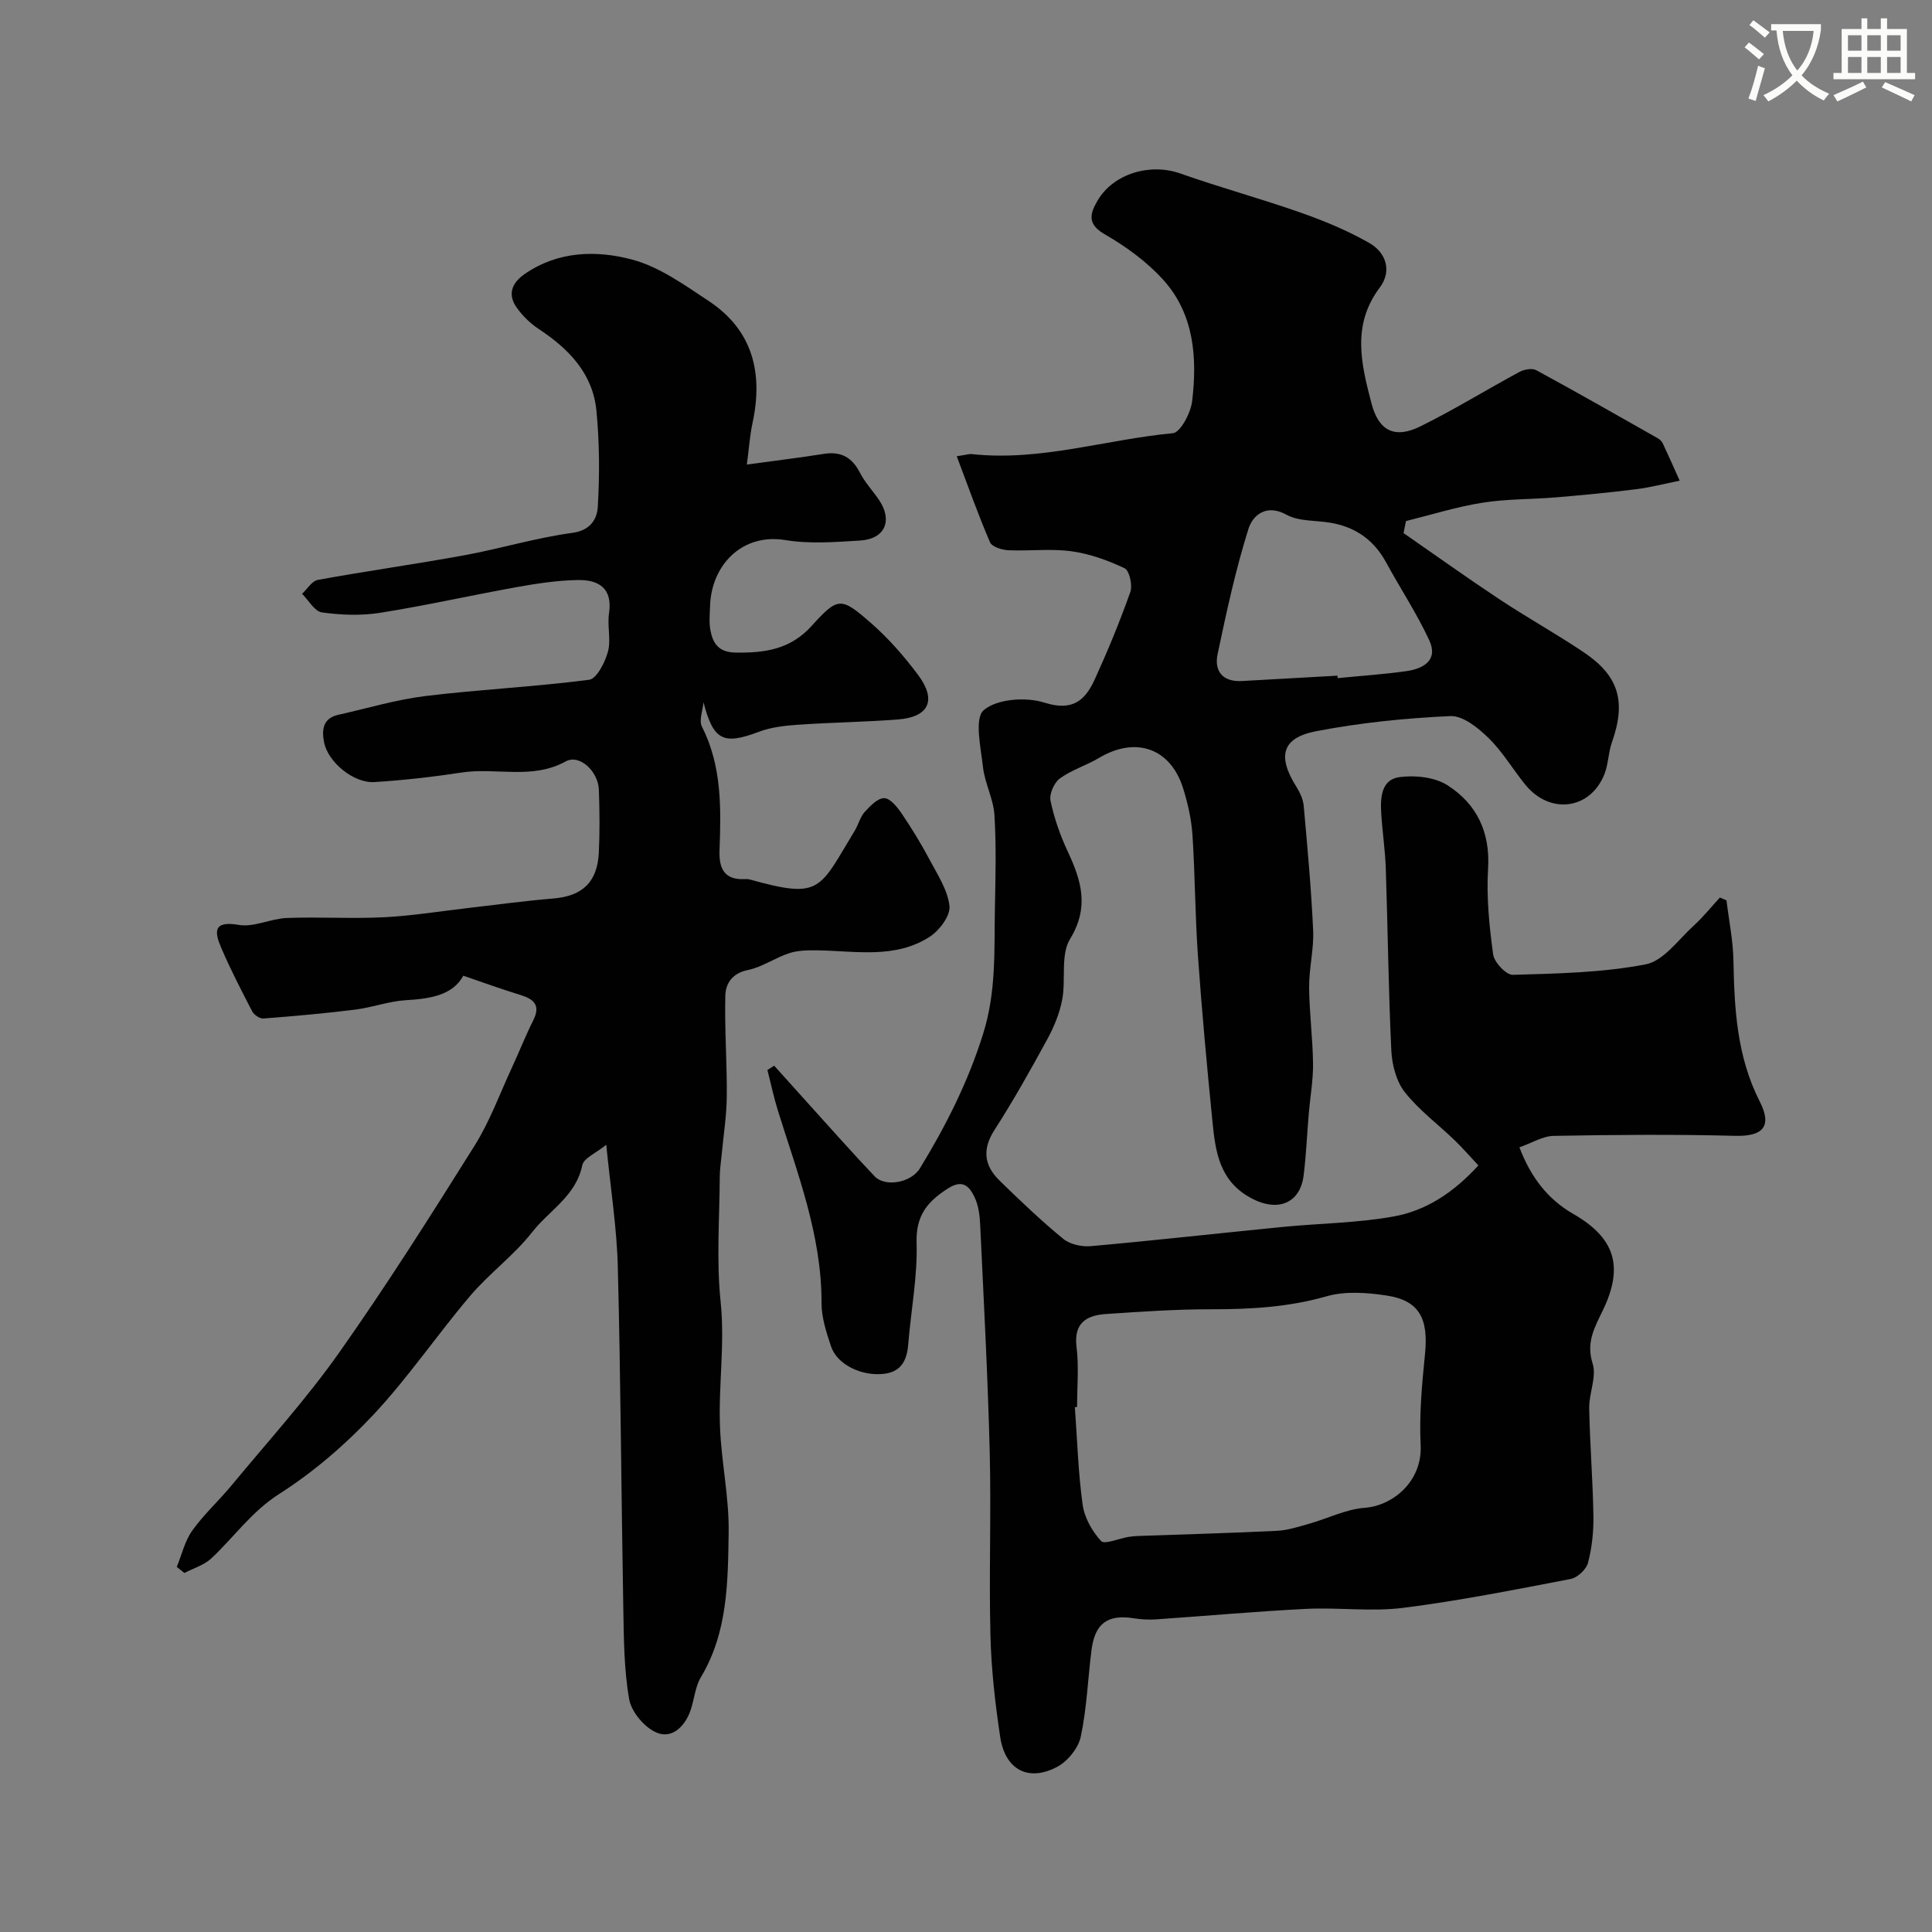
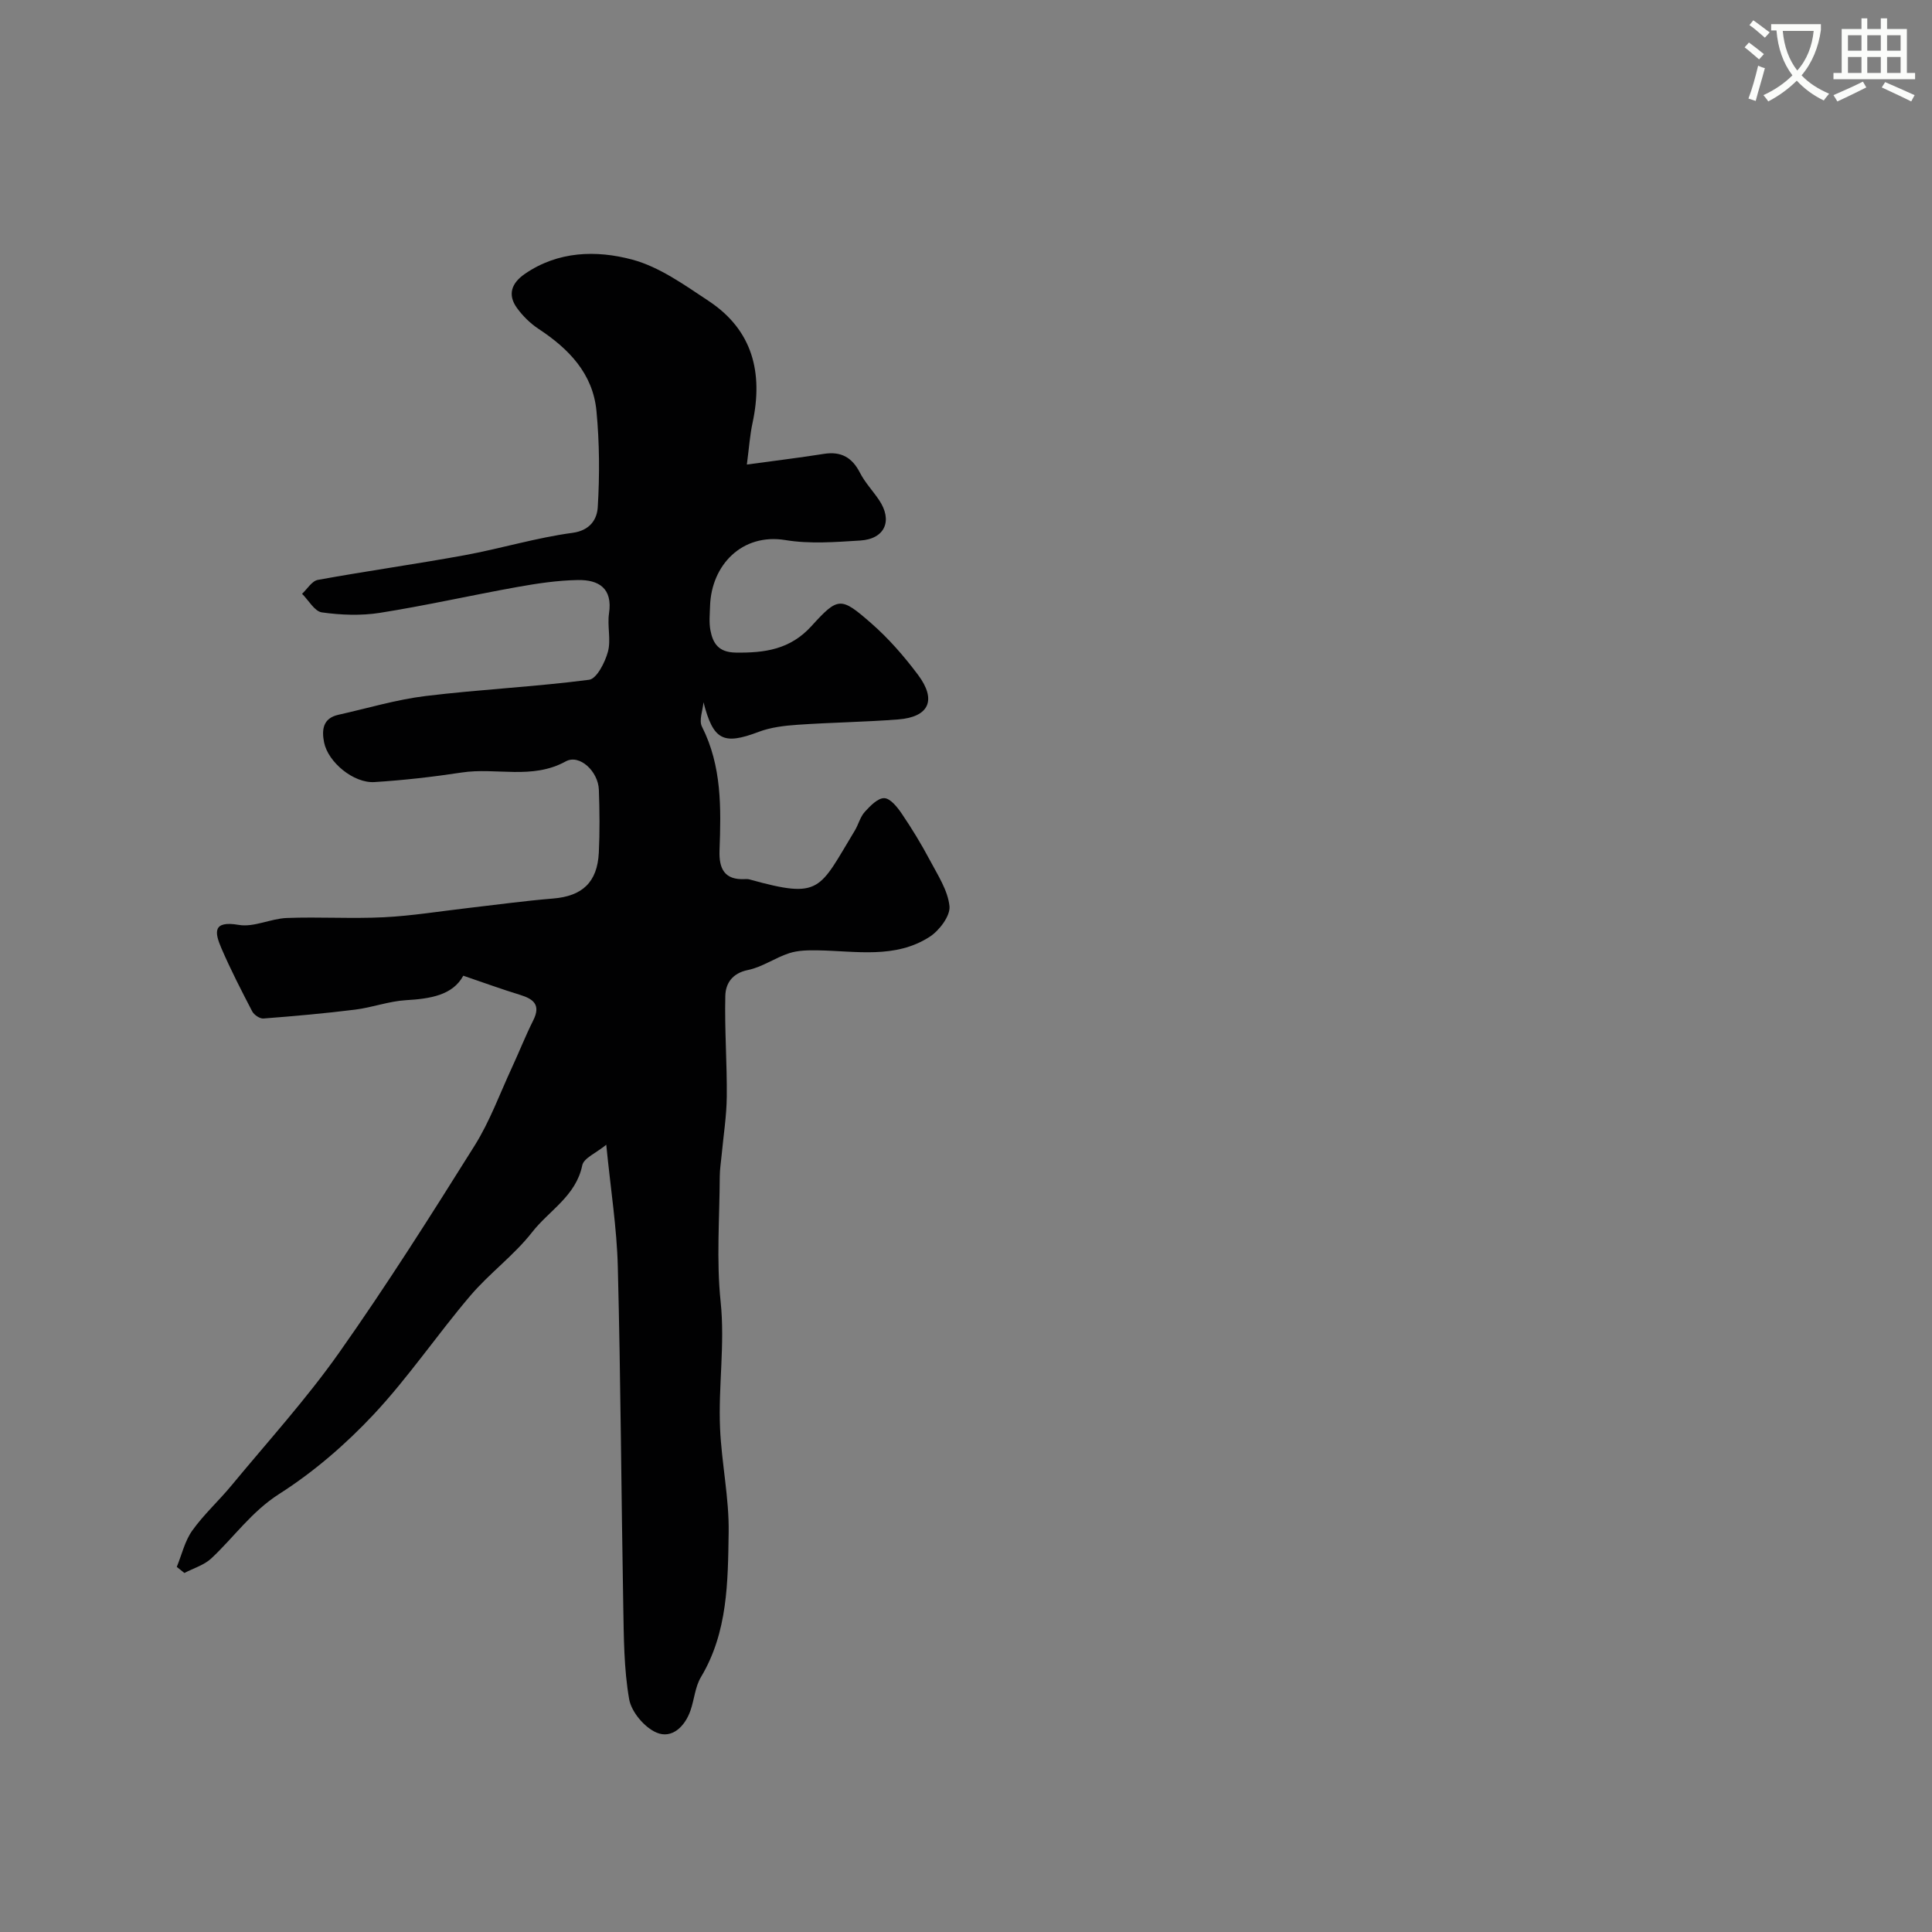
<svg xmlns="http://www.w3.org/2000/svg" enable-background="new 0 0 400 400" viewBox="0 0 400 400">
  <rect x="0" y="0" width="400" height="400" fill="#808080" stroke="none" />
  <path d="m362.1 8.8c1.1.8 2.1 1.6 3.1 2.4l-1 1.1c-1.3-1.1-2.3-2-3-2.5zm1.9 4.8c.5.2.9.4 1.4.5-.6 2.3-1.3 4.5-1.9 6.8l-1.5-.5c.8-2.1 1.4-4.3 2-6.8zm-1-9.4c1.3.9 2.4 1.8 3.4 2.5l-1 1.1c-1.4-1.2-2.4-2.1-3.2-2.6zm3.7 2.2v-1.4h10.3v1.2c-.5 3.6-1.8 6.8-4 9.4 1.5 1.6 3.4 2.8 5.7 3.8-.3.4-.7.8-1.1 1.4-2.3-1.1-4.1-2.5-5.6-4.1-1.6 1.6-3.6 3.1-5.9 4.3-.3-.5-.7-.9-1-1.3 2.4-1.1 4.4-2.5 6-4.1-1.9-2.5-3-5.6-3.3-9.3h-1.1zm8.8 0h-6.4c.3 3.3 1.3 6 3 8.2 2-2.2 3.1-5.1 3.4-8.2z" fill="#fbfcfa" />
  <path d="m385.3 3.8h1.3v2.2h2.8v-2.2h1.3v2.2h4.1v9.1h1.7v1.3h-16.9v-1.3h1.7v-9.1h4.1v-2.2zm.4 13.1.7 1.2c-1.8.9-3.8 1.9-6 2.9-.2-.4-.5-.8-.8-1.3 2.3-1 4.3-1.9 6.1-2.8zm-3.1-6.4h2.8v-3.2h-2.8zm0 4.6h2.8v-3.3h-2.8zm4-4.6h2.8v-3.2h-2.8zm0 4.6h2.8v-3.3h-2.8zm3.7 1.9c2.1.9 4.1 1.8 6.1 2.7l-.7 1.3c-2.2-1.1-4.2-2-6.1-2.9zm3.2-9.7h-2.8v3.2h2.8zm-2.8 7.8h2.8v-3.3h-2.8z" fill="#fbfcfa" />
  <g fill="#010102">
-     <path d="m160.29 220.64c2.59 2.88 5.17 5.77 7.77 8.64 4.33 4.78 8.6 9.61 13.04 14.28 2.13 2.23 7.49 1.39 9.38-1.7 5.33-8.74 9.88-17.69 13.03-27.7 2.77-8.78 2.31-17.17 2.47-25.82.12-6.52.31-13.07-.09-19.57-.2-3.34-1.99-6.57-2.37-9.93-.46-4.06-1.83-10.16.17-11.83 2.79-2.34 8.75-2.75 12.58-1.53 5.81 1.84 8.41-.48 10.39-4.83 2.7-5.92 5.19-11.95 7.36-18.08.5-1.4-.19-4.44-1.19-4.92-3.47-1.65-7.24-3-11.03-3.52-4.28-.58-8.7-.01-13.05-.21-1.32-.06-3.37-.7-3.78-1.65-2.46-5.72-4.54-11.61-6.89-17.81 1.88-.27 2.54-.51 3.17-.44 14.15 1.53 27.7-3.03 41.57-4.33 1.58-.15 3.71-4.19 4-6.62 1.07-9 .43-18.03-5.97-25.12-3.41-3.78-7.76-6.93-12.19-9.48-3.68-2.12-2.92-4.35-1.46-6.87 3.29-5.69 10.92-7.88 17.15-5.69 8.24 2.91 16.69 5.21 24.94 8.11 4.87 1.71 9.71 3.72 14.18 6.27 3.53 2.01 4.77 5.84 2.18 9.27-5.83 7.75-3.82 15.85-1.7 23.95 1.5 5.75 4.84 7.39 10.18 4.74 6.97-3.45 13.62-7.56 20.48-11.26.97-.52 2.61-.81 3.47-.34 8.43 4.58 16.76 9.33 25.1 14.06.42.24.86.62 1.06 1.05 1.21 2.57 2.36 5.17 3.52 7.76-3.01.6-6 1.39-9.03 1.77-5.49.69-11 1.21-16.52 1.68-5.11.43-10.29.31-15.34 1.12-5.33.85-10.53 2.49-15.78 3.79-.17.83-.33 1.66-.5 2.49 6.61 4.58 13.16 9.27 19.86 13.71 5.71 3.78 11.72 7.12 17.41 10.94 7.13 4.78 8.94 10 5.87 18.67-.75 2.12-.73 4.52-1.55 6.59-2.92 7.37-11.29 8.45-16.39 2.17-2.58-3.18-4.69-6.81-7.59-9.64-2.15-2.1-5.31-4.67-7.91-4.55-9.3.42-18.66 1.37-27.8 3.13-7.12 1.37-8.06 5.2-4.09 11.5.74 1.18 1.4 2.6 1.52 3.96.77 8.57 1.56 17.15 1.95 25.74.18 3.9-.85 7.85-.83 11.78.04 5.29.75 10.57.81 15.86.04 3.42-.59 6.85-.88 10.29-.36 4.26-.54 8.55-1.06 12.79-.72 5.89-5.38 7.59-10.61 4.89-6.84-3.52-7.65-9.7-8.28-16.05-1.14-11.45-2.2-22.91-3.01-34.38-.58-8.27-.58-16.58-1.12-24.86-.21-3.21-.94-6.44-1.88-9.52-2.58-8.49-9.83-11.03-17.49-6.46-2.62 1.56-5.67 2.47-8.1 4.25-1.19.87-2.21 3.23-1.92 4.62.76 3.61 2.02 7.2 3.59 10.55 2.81 6.02 4.47 11.48.45 18.07-2 3.28-.83 8.36-1.62 12.53-.53 2.82-1.68 5.62-3.06 8.16-3.48 6.39-7.05 12.75-10.98 18.87-2.6 4.04-2.08 7.38 1.08 10.46 4.26 4.16 8.58 8.28 13.17 12.05 1.41 1.15 3.85 1.68 5.73 1.51 13.23-1.18 26.43-2.67 39.66-3.97 7.69-.76 15.49-.81 23.06-2.18 6.67-1.2 12.39-4.95 17.5-10.56-1.65-1.76-3.2-3.56-4.9-5.2-3.45-3.33-7.4-6.25-10.33-9.97-1.76-2.24-2.65-5.66-2.79-8.6-.6-12.59-.73-25.2-1.15-37.79-.13-3.77-.71-7.53-.94-11.3-.2-3.24-.03-7.04 3.8-7.54 3.24-.43 7.32.01 9.97 1.72 5.98 3.85 8.82 9.65 8.35 17.23-.36 5.89.25 11.9 1.05 17.77.22 1.63 2.7 4.26 4.08 4.22 9.2-.27 18.51-.44 27.5-2.17 3.7-.71 6.76-5.12 9.95-8.02 1.95-1.77 3.61-3.86 5.41-5.81.46.19.91.38 1.37.57.5 4.16 1.36 8.31 1.44 12.47.19 10.06.72 19.91 5.45 29.19 2.67 5.24.55 7.25-5.1 7.1-12.51-.32-25.04-.22-37.56.01-2.27.04-4.51 1.47-7.1 2.37 2.34 6.17 5.85 10.74 11.15 13.79 8.58 4.94 10.52 10.82 6.14 19.92-1.7 3.54-3.54 6.64-2.13 11.07.86 2.72-.76 6.13-.71 9.22.13 7.44.75 14.87.87 22.3.05 3.25-.3 6.6-1.12 9.73-.36 1.37-2.19 3.07-3.59 3.34-11.52 2.21-23.05 4.51-34.68 5.98-6.6.83-13.4-.12-20.08.21-10.35.52-20.69 1.46-31.03 2.17-1.52.1-3.09.03-4.59-.21-5.43-.88-8.1.98-8.82 6.53-.77 6-.97 12.1-2.23 17.98-.51 2.38-2.73 5.11-4.92 6.26-5.96 3.13-10.74.56-11.76-6.21-1.05-6.97-1.85-14.03-2.02-21.06-.32-12.66.17-25.33-.15-37.99-.4-15.71-1.24-31.4-1.98-47.1-.09-1.93-.37-4.01-1.2-5.7-1.04-2.11-2.38-3.68-5.44-1.73-4.3 2.74-6.68 5.61-6.52 11.25.21 6.98-1.16 14.01-1.73 21.02-.27 3.31-1.41 5.71-5.06 6.13-4.6.52-9.66-1.92-10.91-5.65-.97-2.91-1.99-6-1.98-9.01.04-14.03-4.98-26.83-9.05-39.89-.85-2.74-1.44-5.57-2.16-8.36.49-.31.95-.6 1.41-.89zm62.71 70.66c-.15.01-.31.02-.46.03.49 6.74.68 13.52 1.61 20.2.37 2.68 1.96 5.51 3.81 7.52.72.78 3.68-.52 5.62-.84.65-.11 1.31-.17 1.97-.2 9.61-.34 19.23-.6 28.84-1.07 2.22-.11 4.44-.84 6.61-1.45 3.88-1.1 7.67-3.03 11.59-3.32 5.76-.43 11.92-5.45 11.54-12.99-.31-6.25.27-12.57.9-18.82.75-7.41-1.2-11.12-7.98-12.14-4.05-.61-8.53-.94-12.38.16-7.89 2.26-15.79 2.7-23.88 2.69-7.25-.01-14.52.49-21.76.98-4.01.27-6.74 1.77-6.15 6.77.51 4.11.12 8.32.12 12.48zm53.9-151.41c.02.17.03.34.05.51 4.74-.47 9.5-.78 14.22-1.45 3.56-.5 6.66-2.27 4.73-6.42-2.58-5.55-5.99-10.7-8.92-16.09-2.53-4.64-6.35-7.34-11.52-8.21-3.06-.52-6.54-.25-9.1-1.66-4.3-2.37-7.04.24-7.88 2.92-2.67 8.49-4.55 17.23-6.39 25.95-.74 3.53 1.07 5.77 5.01 5.56 6.59-.36 13.19-.74 19.8-1.11z" />
    <path d="m154.63 96.18c5.97-.82 10.97-1.42 15.94-2.21 3.54-.56 5.84.71 7.47 3.9 1.03 2.01 2.65 3.72 3.93 5.61 2.91 4.27 1.28 8.11-3.87 8.43s-10.44.74-15.47-.09c-9.03-1.49-15.36 5.21-15.62 13.66-.05 1.66-.23 3.38.07 4.99.52 2.77 1.71 4.58 5.22 4.64 6.01.09 11.29-.63 15.69-5.47 5.53-6.09 6.09-6.1 12.31-.67 3.64 3.17 6.89 6.9 9.79 10.78 3.88 5.2 2.25 8.7-4.11 9.2-6.91.54-13.86.62-20.78 1.1-2.73.19-5.58.51-8.11 1.47-7.36 2.79-9.41 1.74-11.44-6.13-.14 1.7-.98 3.75-.32 5.05 4.14 8.17 3.96 16.88 3.64 25.62-.14 3.8 1.02 6.17 5.27 5.95.33-.02.68-.01.99.08 14.81 4.11 14.3 2.15 21.75-10.13.76-1.26 1.11-2.83 2.07-3.88 1.12-1.23 2.71-2.88 4.04-2.83 1.27.05 2.71 1.88 3.63 3.24 2.08 3.07 4.02 6.25 5.76 9.53 1.64 3.1 3.76 6.29 4.1 9.6.2 2-2.11 5.05-4.11 6.34-7.13 4.59-15.25 2.93-23.1 2.8-1.99-.03-4.09-.02-5.95.58-2.93.94-5.6 2.89-8.57 3.49-3.27.66-4.62 2.81-4.68 5.33-.17 6.97.37 13.96.3 20.93-.04 4.01-.69 8.02-1.06 12.03-.14 1.47-.38 2.95-.39 4.42-.04 8.67-.72 17.41.18 25.98.92 8.81-.5 17.47-.12 26.17.31 7.21 1.89 14.41 1.78 21.59-.16 10.22-.16 20.63-5.74 29.95-1.21 2.02-1.37 4.64-2.17 6.93-1.16 3.32-3.85 5.9-7.01 4.56-2.5-1.06-5.22-4.28-5.68-6.92-1.1-6.3-1.1-12.82-1.22-19.26-.42-23.43-.53-46.87-1.13-70.3-.2-8-1.48-15.98-2.39-25.23-2.12 1.73-4.67 2.76-4.97 4.26-1.3 6.35-6.85 9.33-10.37 13.83-3.75 4.8-8.86 8.52-12.82 13.18-6.84 8.04-12.8 16.88-20 24.57-5.8 6.19-12.42 11.91-19.56 16.46-5.73 3.66-9.34 8.93-14.04 13.33-1.49 1.4-3.7 2.04-5.58 3.03-.53-.42-1.05-.84-1.58-1.26 1.04-2.53 1.66-5.35 3.2-7.51 2.38-3.34 5.48-6.15 8.11-9.33 7.52-9.1 15.5-17.88 22.29-27.5 9.84-13.94 18.98-28.39 28.05-42.86 3.17-5.05 5.24-10.8 7.77-16.25 1.49-3.22 2.79-6.53 4.38-9.7 1.6-3.19.1-4.42-2.74-5.29-3.8-1.16-7.54-2.53-11.74-3.96-2.2 4.05-6.82 4.77-11.89 5.07-3.52.21-6.96 1.51-10.48 1.95-6.32.79-12.67 1.35-19.01 1.84-.75.06-1.94-.75-2.32-1.47-2.24-4.3-4.46-8.62-6.38-13.07-1.4-3.25-1.88-5.78 3.59-4.84 3.13.54 6.6-1.3 9.94-1.43 6.68-.26 13.4.18 20.07-.15 5.85-.29 11.68-1.25 17.51-1.92 5.85-.67 11.69-1.48 17.56-1.96 6.02-.49 9.16-3.33 9.47-9.5.21-4.32.16-8.67.01-13-.13-3.84-4.02-7.46-6.86-5.89-6.99 3.85-14.4 1.21-21.53 2.3-5.99.91-12.03 1.6-18.07 1.98-4.31.27-9.6-4.1-10.43-8.21-.51-2.56-.29-5 2.95-5.72 6.02-1.34 11.99-3.15 18.09-3.89 11.25-1.37 22.6-1.9 33.83-3.36 1.57-.21 3.29-3.59 3.89-5.79.68-2.48-.16-5.34.23-7.95.79-5.23-2.15-6.98-6.44-6.91-4.22.07-8.47.71-12.64 1.46-9.46 1.7-18.85 3.83-28.34 5.33-3.92.62-8.08.46-12.02-.09-1.52-.21-2.75-2.5-4.11-3.85 1.08-1 2.04-2.66 3.27-2.88 10.1-1.84 20.28-3.26 30.38-5.11 7.48-1.37 14.82-3.62 22.34-4.63 3.78-.51 5.09-2.95 5.23-5.33.4-6.61.36-13.31-.27-19.9-.73-7.73-5.72-12.88-11.99-17-1.71-1.13-3.28-2.68-4.48-4.34-1.99-2.76-1.09-5.15 1.61-7.02 6.9-4.77 14.83-4.96 22.24-2.99 5.66 1.51 10.84 5.26 15.86 8.58 9.14 6.05 11.29 14.89 9.08 25.22-.55 2.53-.72 5.14-1.18 8.64z" />
  </g>
</svg>